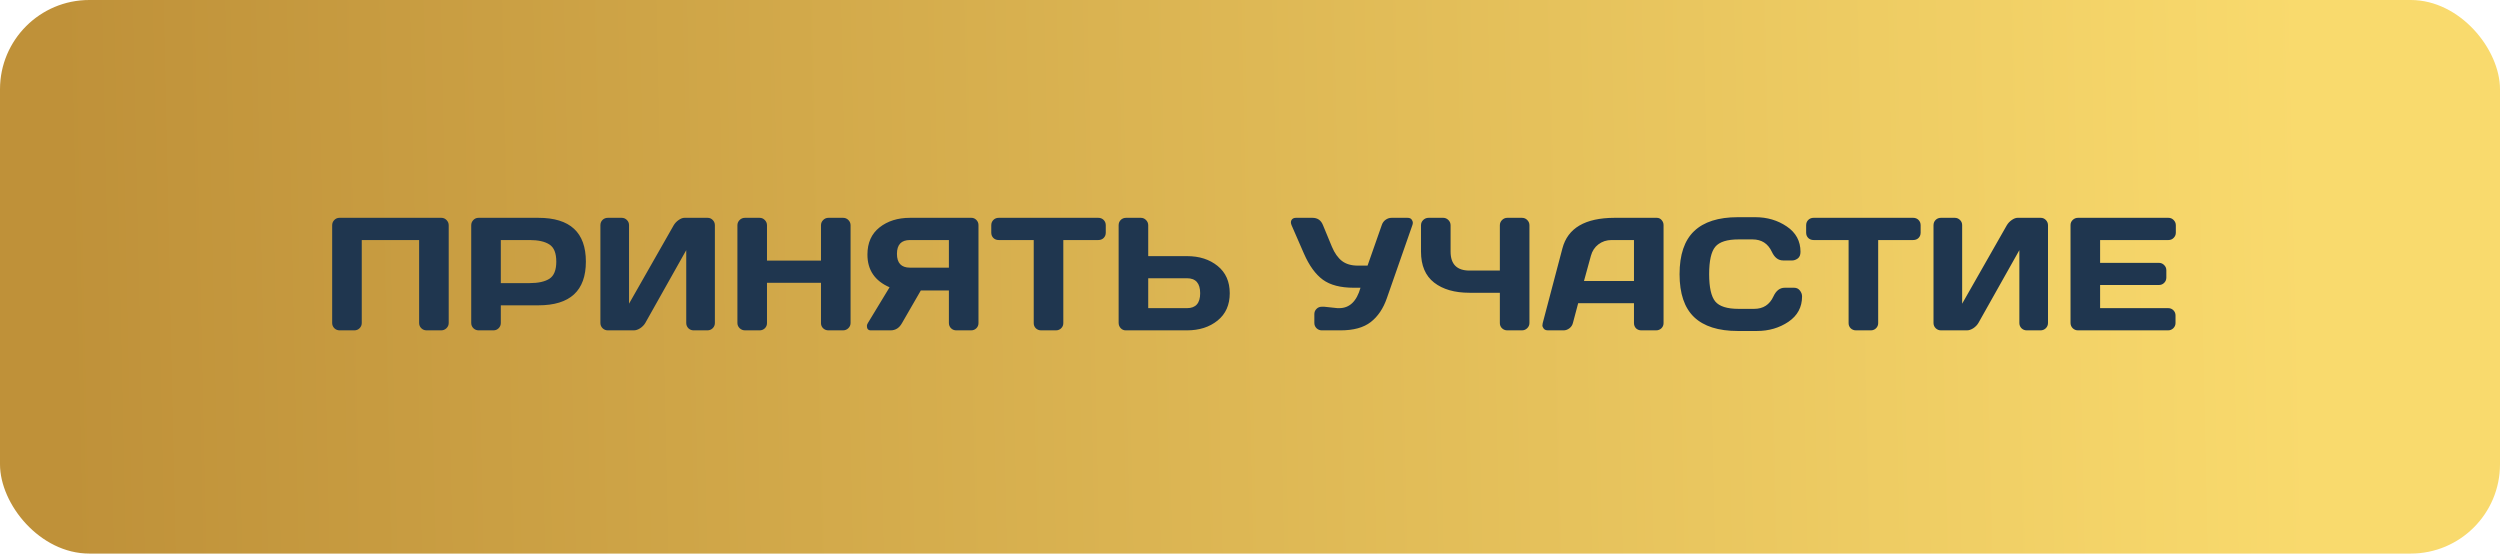
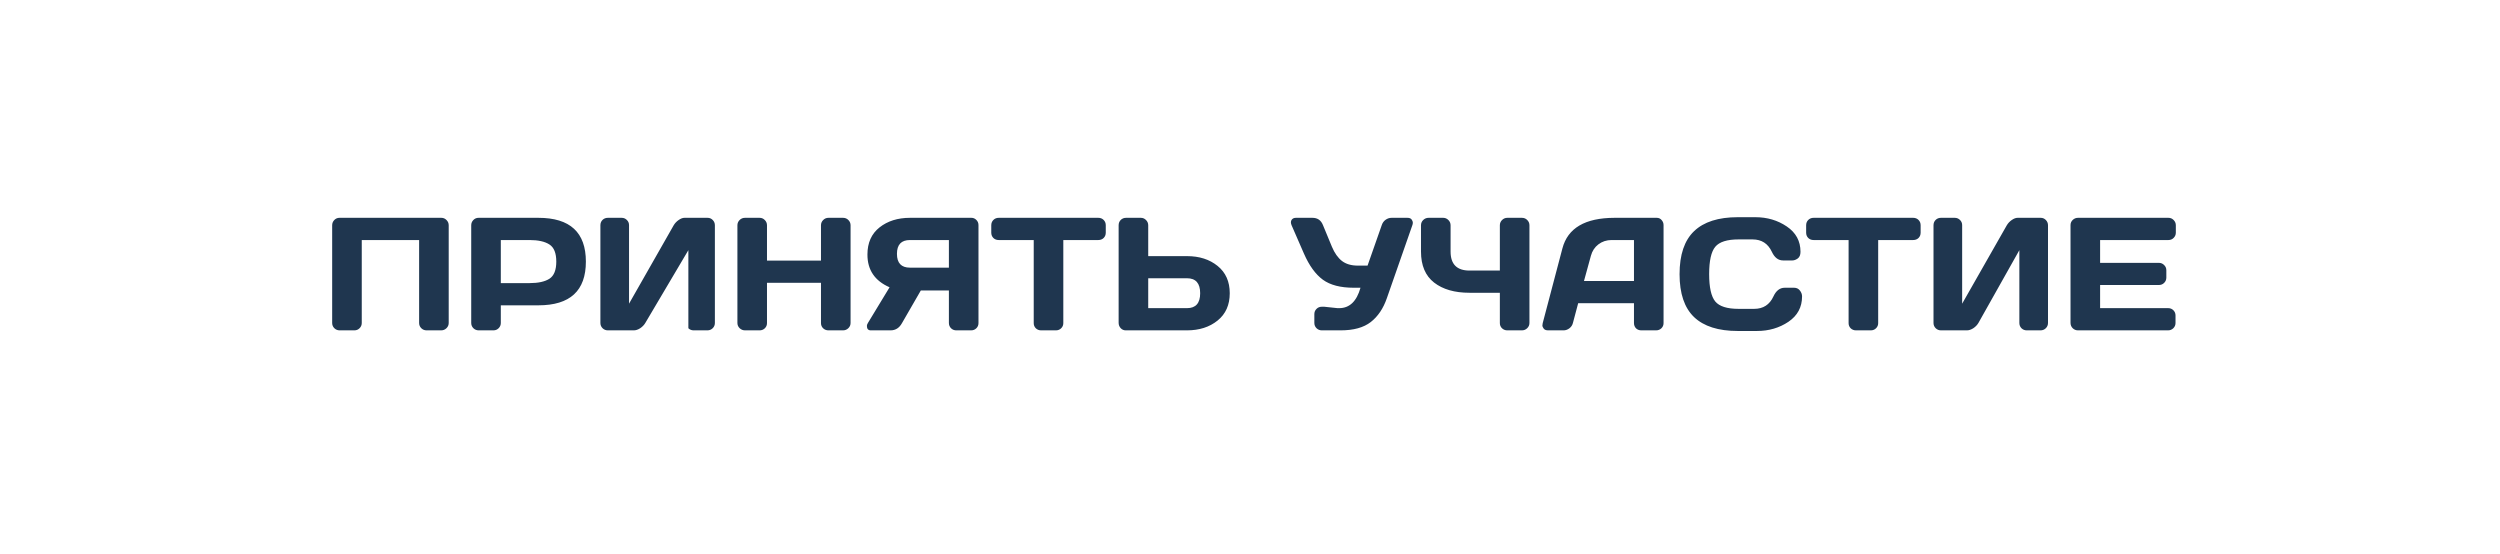
<svg xmlns="http://www.w3.org/2000/svg" width="280" height="62" viewBox="0 0 280 62" fill="none">
-   <rect width="280" height="62" rx="10" fill="url(#paint0_linear_42_21)" />
-   <path d="M37.203 36.174V25.231C37.203 25.003 37.282 24.807 37.44 24.643C37.599 24.479 37.792 24.396 38.02 24.396H49.429C49.657 24.396 49.851 24.479 50.009 24.643C50.173 24.807 50.255 25.003 50.255 25.231V36.174C50.255 36.402 50.17 36.599 50 36.763C49.836 36.921 49.64 37 49.411 37H47.776C47.548 37 47.352 36.921 47.188 36.763C47.023 36.599 46.941 36.402 46.941 36.174V26.884H40.517V36.174C40.517 36.402 40.435 36.599 40.27 36.763C40.112 36.921 39.919 37 39.69 37H38.038C37.81 37 37.613 36.921 37.449 36.763C37.285 36.599 37.203 36.402 37.203 36.174ZM52.777 36.174V25.231C52.777 25.003 52.856 24.807 53.015 24.643C53.173 24.479 53.366 24.396 53.595 24.396H60.301C63.846 24.396 65.618 26.031 65.618 29.301C65.618 32.565 63.846 34.196 60.301 34.196H56.091V36.174C56.091 36.402 56.009 36.599 55.845 36.763C55.687 36.921 55.493 37 55.265 37H53.612C53.384 37 53.188 36.921 53.023 36.763C52.859 36.599 52.777 36.402 52.777 36.174ZM56.091 31.709H59.299C60.283 31.709 61.03 31.545 61.54 31.217C62.05 30.883 62.305 30.244 62.305 29.301C62.305 28.352 62.05 27.713 61.54 27.385C61.03 27.051 60.283 26.884 59.299 26.884H56.091V31.709ZM67.244 36.174V25.231C67.244 24.991 67.323 24.792 67.481 24.634C67.64 24.476 67.839 24.396 68.079 24.396H69.626C69.855 24.396 70.048 24.476 70.206 24.634C70.37 24.792 70.452 24.985 70.452 25.214V34.012L75.453 25.231C75.588 25.003 75.772 24.807 76.007 24.643C76.241 24.479 76.458 24.396 76.657 24.396H79.25C79.478 24.396 79.672 24.479 79.83 24.643C79.988 24.807 80.067 25.003 80.067 25.231V36.174C80.067 36.402 79.985 36.599 79.821 36.763C79.657 36.921 79.461 37 79.232 37H77.686C77.457 37 77.261 36.921 77.097 36.763C76.939 36.599 76.859 36.402 76.859 36.174V28.018L72.272 36.174C72.137 36.402 71.946 36.599 71.7 36.763C71.454 36.921 71.217 37 70.988 37H68.079C67.851 37 67.654 36.921 67.49 36.763C67.326 36.599 67.244 36.402 67.244 36.174ZM82.59 36.174V25.231C82.59 25.003 82.672 24.807 82.836 24.643C83 24.479 83.202 24.396 83.442 24.396H85.077C85.306 24.396 85.499 24.479 85.657 24.643C85.821 24.807 85.903 25.003 85.903 25.231V29.186H91.95V25.231C91.95 25.003 92.032 24.807 92.196 24.643C92.36 24.479 92.557 24.396 92.785 24.396H94.42C94.66 24.396 94.859 24.479 95.018 24.643C95.182 24.807 95.264 25.003 95.264 25.231V36.174C95.264 36.402 95.179 36.599 95.009 36.763C94.845 36.921 94.648 37 94.42 37H92.785C92.557 37 92.36 36.924 92.196 36.772C92.032 36.613 91.95 36.42 91.95 36.191V31.674H85.903V36.191C85.903 36.42 85.821 36.613 85.657 36.772C85.499 36.924 85.306 37 85.077 37H83.442C83.214 37 83.015 36.921 82.845 36.763C82.675 36.599 82.59 36.402 82.59 36.174ZM97.092 36.499C97.092 36.405 97.13 36.297 97.206 36.174L99.632 32.175C97.974 31.454 97.147 30.23 97.153 28.501C97.153 27.194 97.605 26.184 98.507 25.469C99.415 24.754 100.552 24.396 101.917 24.396H108.799C109.016 24.396 109.2 24.476 109.353 24.634C109.511 24.792 109.59 24.985 109.59 25.214V36.191C109.59 36.42 109.508 36.613 109.344 36.772C109.186 36.924 108.992 37 108.764 37H107.103C106.874 37 106.678 36.921 106.514 36.763C106.355 36.599 106.276 36.402 106.276 36.174V32.535H103.13L101.021 36.191C100.722 36.73 100.297 37 99.746 37H97.531C97.238 37 97.092 36.833 97.092 36.499ZM101.917 26.884C100.944 26.884 100.458 27.399 100.458 28.431C100.458 29.462 100.944 29.977 101.917 29.977H106.276V26.884H101.917ZM111.022 26.058V25.231C111.022 24.991 111.102 24.792 111.26 24.634C111.418 24.476 111.617 24.396 111.857 24.396H123.011C123.251 24.396 123.45 24.476 123.608 24.634C123.767 24.792 123.846 24.991 123.846 25.231V26.058C123.846 26.298 123.767 26.497 123.608 26.655C123.45 26.808 123.251 26.884 123.011 26.884H119.091V36.191C119.091 36.42 119.009 36.613 118.845 36.772C118.687 36.924 118.493 37 118.265 37H116.604C116.375 37 116.179 36.924 116.015 36.772C115.856 36.613 115.777 36.42 115.777 36.191V26.884H111.857C111.617 26.884 111.418 26.808 111.26 26.655C111.102 26.497 111.022 26.298 111.022 26.058ZM125.287 36.156V25.231C125.287 24.991 125.366 24.792 125.524 24.634C125.683 24.476 125.882 24.396 126.122 24.396H127.774C128.003 24.396 128.196 24.479 128.354 24.643C128.519 24.807 128.601 25.003 128.601 25.231V28.686H132.942C134.325 28.686 135.468 29.052 136.37 29.784C137.278 30.517 137.732 31.536 137.732 32.843C137.732 34.149 137.278 35.169 136.37 35.901C135.462 36.634 134.319 37 132.942 37H126.078C125.861 37 125.674 36.918 125.516 36.754C125.363 36.584 125.287 36.385 125.287 36.156ZM128.601 34.513H132.942C133.927 34.513 134.419 33.956 134.419 32.843C134.419 31.724 133.927 31.164 132.942 31.164H128.601V34.513ZM148.323 34.355L149.8 34.513H149.984C151.15 34.513 151.947 33.751 152.375 32.227H151.619C150.143 32.227 148.991 31.929 148.165 31.331C147.339 30.727 146.63 29.749 146.038 28.395L144.658 25.231C144.559 24.997 144.556 24.801 144.649 24.643C144.749 24.479 144.913 24.396 145.142 24.396H146.996C147.559 24.396 147.948 24.663 148.165 25.196L149.176 27.64C149.475 28.349 149.85 28.879 150.301 29.23C150.752 29.576 151.347 29.749 152.085 29.749H153.166L154.757 25.214C154.839 24.962 154.982 24.763 155.188 24.616C155.393 24.47 155.615 24.396 155.855 24.396H157.631C157.859 24.396 158.018 24.461 158.105 24.59C158.193 24.713 158.237 24.824 158.237 24.924C158.237 25.018 158.223 25.108 158.193 25.196L155.328 33.397C154.93 34.551 154.329 35.441 153.526 36.068C152.724 36.69 151.602 37 150.16 37H148.042C147.813 37 147.617 36.921 147.453 36.763C147.289 36.599 147.207 36.402 147.207 36.174V35.181C147.207 34.952 147.286 34.759 147.444 34.601C147.603 34.437 147.802 34.355 148.042 34.355H148.323ZM159.151 28.176V25.231C159.151 25.003 159.233 24.807 159.397 24.643C159.567 24.479 159.767 24.396 159.995 24.396H161.639C161.861 24.396 162.055 24.479 162.219 24.643C162.383 24.807 162.465 25.003 162.465 25.231V28.176C162.465 29.594 163.171 30.303 164.583 30.303H167.984V25.231C167.984 25.003 168.066 24.807 168.23 24.643C168.395 24.479 168.591 24.396 168.819 24.396H170.454C170.694 24.396 170.894 24.479 171.052 24.643C171.216 24.807 171.298 25.003 171.298 25.231V36.174C171.298 36.402 171.213 36.599 171.043 36.763C170.879 36.921 170.683 37 170.454 37H168.819C168.591 37 168.395 36.924 168.23 36.772C168.066 36.613 167.984 36.42 167.984 36.191V32.79H164.583C162.919 32.79 161.598 32.409 160.619 31.648C159.641 30.886 159.151 29.729 159.151 28.176ZM172.783 36.191L174.989 27.824C175.587 25.545 177.532 24.402 180.825 24.396H185.562C185.779 24.396 185.958 24.479 186.099 24.643C186.245 24.807 186.318 24.997 186.318 25.214V36.191C186.318 36.42 186.236 36.613 186.072 36.772C185.908 36.924 185.712 37 185.483 37H183.831C183.591 37 183.392 36.924 183.233 36.772C183.081 36.613 183.005 36.414 183.005 36.174V33.959H176.756L176.167 36.174C176.108 36.414 175.977 36.613 175.771 36.772C175.566 36.924 175.35 37 175.121 37H173.39C173.161 37 172.997 36.935 172.897 36.807C172.798 36.672 172.748 36.555 172.748 36.455C172.754 36.355 172.766 36.268 172.783 36.191ZM177.406 31.472H183.005V26.884H180.5C179.938 26.884 179.445 27.045 179.023 27.367C178.607 27.684 178.326 28.111 178.18 28.65L177.406 31.472ZM189.737 35.515C188.653 34.477 188.111 32.875 188.111 30.707C188.111 28.533 188.653 26.928 189.737 25.891C190.827 24.848 192.459 24.326 194.633 24.326H196.593C197.923 24.326 199.098 24.672 200.117 25.363C201.143 26.055 201.655 27.001 201.655 28.202C201.655 28.548 201.553 28.797 201.348 28.949C201.143 29.096 200.943 29.169 200.75 29.169H199.704C199.165 29.169 198.746 28.847 198.447 28.202C198.014 27.276 197.293 26.814 196.285 26.814H194.721C193.438 26.814 192.567 27.089 192.11 27.64C191.653 28.19 191.425 29.21 191.425 30.698C191.425 32.187 191.653 33.209 192.11 33.766C192.567 34.316 193.438 34.592 194.721 34.592H196.47C197.478 34.592 198.195 34.129 198.623 33.203C198.922 32.553 199.344 32.227 199.889 32.227H200.935C201.21 32.227 201.427 32.33 201.585 32.535C201.749 32.74 201.831 32.963 201.831 33.203C201.831 34.404 201.321 35.351 200.302 36.042C199.282 36.727 198.107 37.07 196.777 37.07H194.633C192.459 37.07 190.827 36.552 189.737 35.515ZM202.288 26.058V25.231C202.288 24.991 202.367 24.792 202.525 24.634C202.684 24.476 202.883 24.396 203.123 24.396H214.276C214.517 24.396 214.716 24.476 214.874 24.634C215.032 24.792 215.111 24.991 215.111 25.231V26.058C215.111 26.298 215.032 26.497 214.874 26.655C214.716 26.808 214.517 26.884 214.276 26.884H210.356V36.191C210.356 36.42 210.274 36.613 210.11 36.772C209.952 36.924 209.759 37 209.53 37H207.869C207.641 37 207.444 36.924 207.28 36.772C207.122 36.613 207.043 36.42 207.043 36.191V26.884H203.123C202.883 26.884 202.684 26.808 202.525 26.655C202.367 26.497 202.288 26.298 202.288 26.058ZM216.553 36.174V25.231C216.553 24.991 216.632 24.792 216.79 24.634C216.948 24.476 217.147 24.396 217.388 24.396H218.935C219.163 24.396 219.356 24.476 219.515 24.634C219.679 24.792 219.761 24.985 219.761 25.214V34.012L224.762 25.231C224.896 25.003 225.081 24.807 225.315 24.643C225.55 24.479 225.767 24.396 225.966 24.396H228.559C228.787 24.396 228.98 24.479 229.139 24.643C229.297 24.807 229.376 25.003 229.376 25.231V36.174C229.376 36.402 229.294 36.599 229.13 36.763C228.966 36.921 228.77 37 228.541 37H226.994C226.766 37 226.569 36.921 226.405 36.763C226.247 36.599 226.168 36.402 226.168 36.174V28.018L221.58 36.174C221.445 36.402 221.255 36.599 221.009 36.763C220.763 36.921 220.525 37 220.297 37H217.388C217.159 37 216.963 36.921 216.799 36.763C216.635 36.599 216.553 36.402 216.553 36.174ZM231.898 36.156V25.214C231.898 24.985 231.98 24.792 232.145 24.634C232.309 24.476 232.505 24.396 232.733 24.396H242.867C243.096 24.396 243.289 24.479 243.447 24.643C243.611 24.807 243.693 25.003 243.693 25.231V26.058C243.693 26.286 243.611 26.482 243.447 26.646C243.289 26.805 243.096 26.884 242.867 26.884H235.212V29.441H241.804C242.032 29.441 242.226 29.523 242.384 29.688C242.548 29.846 242.63 30.039 242.63 30.268V31.094C242.63 31.322 242.548 31.519 242.384 31.683C242.226 31.841 242.032 31.92 241.804 31.92H235.212V34.513H242.85C243.072 34.513 243.263 34.592 243.421 34.75C243.579 34.908 243.658 35.102 243.658 35.33V36.174C243.658 36.402 243.576 36.599 243.412 36.763C243.248 36.921 243.052 37 242.823 37H232.733C232.505 37 232.309 36.921 232.145 36.763C231.98 36.599 231.898 36.397 231.898 36.156Z" fill="#1F364F" />
+   <path d="M37.203 36.174V25.231C37.203 25.003 37.282 24.807 37.44 24.643C37.599 24.479 37.792 24.396 38.02 24.396H49.429C49.657 24.396 49.851 24.479 50.009 24.643C50.173 24.807 50.255 25.003 50.255 25.231V36.174C50.255 36.402 50.17 36.599 50 36.763C49.836 36.921 49.64 37 49.411 37H47.776C47.548 37 47.352 36.921 47.188 36.763C47.023 36.599 46.941 36.402 46.941 36.174V26.884H40.517V36.174C40.517 36.402 40.435 36.599 40.27 36.763C40.112 36.921 39.919 37 39.69 37H38.038C37.81 37 37.613 36.921 37.449 36.763C37.285 36.599 37.203 36.402 37.203 36.174ZM52.777 36.174V25.231C52.777 25.003 52.856 24.807 53.015 24.643C53.173 24.479 53.366 24.396 53.595 24.396H60.301C63.846 24.396 65.618 26.031 65.618 29.301C65.618 32.565 63.846 34.196 60.301 34.196H56.091V36.174C56.091 36.402 56.009 36.599 55.845 36.763C55.687 36.921 55.493 37 55.265 37H53.612C53.384 37 53.188 36.921 53.023 36.763C52.859 36.599 52.777 36.402 52.777 36.174ZM56.091 31.709H59.299C60.283 31.709 61.03 31.545 61.54 31.217C62.05 30.883 62.305 30.244 62.305 29.301C62.305 28.352 62.05 27.713 61.54 27.385C61.03 27.051 60.283 26.884 59.299 26.884H56.091V31.709ZM67.244 36.174V25.231C67.244 24.991 67.323 24.792 67.481 24.634C67.64 24.476 67.839 24.396 68.079 24.396H69.626C69.855 24.396 70.048 24.476 70.206 24.634C70.37 24.792 70.452 24.985 70.452 25.214V34.012L75.453 25.231C75.588 25.003 75.772 24.807 76.007 24.643C76.241 24.479 76.458 24.396 76.657 24.396H79.25C79.478 24.396 79.672 24.479 79.83 24.643C79.988 24.807 80.067 25.003 80.067 25.231V36.174C80.067 36.402 79.985 36.599 79.821 36.763C79.657 36.921 79.461 37 79.232 37H77.686C77.457 37 77.261 36.921 77.097 36.763V28.018L72.272 36.174C72.137 36.402 71.946 36.599 71.7 36.763C71.454 36.921 71.217 37 70.988 37H68.079C67.851 37 67.654 36.921 67.49 36.763C67.326 36.599 67.244 36.402 67.244 36.174ZM82.59 36.174V25.231C82.59 25.003 82.672 24.807 82.836 24.643C83 24.479 83.202 24.396 83.442 24.396H85.077C85.306 24.396 85.499 24.479 85.657 24.643C85.821 24.807 85.903 25.003 85.903 25.231V29.186H91.95V25.231C91.95 25.003 92.032 24.807 92.196 24.643C92.36 24.479 92.557 24.396 92.785 24.396H94.42C94.66 24.396 94.859 24.479 95.018 24.643C95.182 24.807 95.264 25.003 95.264 25.231V36.174C95.264 36.402 95.179 36.599 95.009 36.763C94.845 36.921 94.648 37 94.42 37H92.785C92.557 37 92.36 36.924 92.196 36.772C92.032 36.613 91.95 36.42 91.95 36.191V31.674H85.903V36.191C85.903 36.42 85.821 36.613 85.657 36.772C85.499 36.924 85.306 37 85.077 37H83.442C83.214 37 83.015 36.921 82.845 36.763C82.675 36.599 82.59 36.402 82.59 36.174ZM97.092 36.499C97.092 36.405 97.13 36.297 97.206 36.174L99.632 32.175C97.974 31.454 97.147 30.23 97.153 28.501C97.153 27.194 97.605 26.184 98.507 25.469C99.415 24.754 100.552 24.396 101.917 24.396H108.799C109.016 24.396 109.2 24.476 109.353 24.634C109.511 24.792 109.59 24.985 109.59 25.214V36.191C109.59 36.42 109.508 36.613 109.344 36.772C109.186 36.924 108.992 37 108.764 37H107.103C106.874 37 106.678 36.921 106.514 36.763C106.355 36.599 106.276 36.402 106.276 36.174V32.535H103.13L101.021 36.191C100.722 36.73 100.297 37 99.746 37H97.531C97.238 37 97.092 36.833 97.092 36.499ZM101.917 26.884C100.944 26.884 100.458 27.399 100.458 28.431C100.458 29.462 100.944 29.977 101.917 29.977H106.276V26.884H101.917ZM111.022 26.058V25.231C111.022 24.991 111.102 24.792 111.26 24.634C111.418 24.476 111.617 24.396 111.857 24.396H123.011C123.251 24.396 123.45 24.476 123.608 24.634C123.767 24.792 123.846 24.991 123.846 25.231V26.058C123.846 26.298 123.767 26.497 123.608 26.655C123.45 26.808 123.251 26.884 123.011 26.884H119.091V36.191C119.091 36.42 119.009 36.613 118.845 36.772C118.687 36.924 118.493 37 118.265 37H116.604C116.375 37 116.179 36.924 116.015 36.772C115.856 36.613 115.777 36.42 115.777 36.191V26.884H111.857C111.617 26.884 111.418 26.808 111.26 26.655C111.102 26.497 111.022 26.298 111.022 26.058ZM125.287 36.156V25.231C125.287 24.991 125.366 24.792 125.524 24.634C125.683 24.476 125.882 24.396 126.122 24.396H127.774C128.003 24.396 128.196 24.479 128.354 24.643C128.519 24.807 128.601 25.003 128.601 25.231V28.686H132.942C134.325 28.686 135.468 29.052 136.37 29.784C137.278 30.517 137.732 31.536 137.732 32.843C137.732 34.149 137.278 35.169 136.37 35.901C135.462 36.634 134.319 37 132.942 37H126.078C125.861 37 125.674 36.918 125.516 36.754C125.363 36.584 125.287 36.385 125.287 36.156ZM128.601 34.513H132.942C133.927 34.513 134.419 33.956 134.419 32.843C134.419 31.724 133.927 31.164 132.942 31.164H128.601V34.513ZM148.323 34.355L149.8 34.513H149.984C151.15 34.513 151.947 33.751 152.375 32.227H151.619C150.143 32.227 148.991 31.929 148.165 31.331C147.339 30.727 146.63 29.749 146.038 28.395L144.658 25.231C144.559 24.997 144.556 24.801 144.649 24.643C144.749 24.479 144.913 24.396 145.142 24.396H146.996C147.559 24.396 147.948 24.663 148.165 25.196L149.176 27.64C149.475 28.349 149.85 28.879 150.301 29.23C150.752 29.576 151.347 29.749 152.085 29.749H153.166L154.757 25.214C154.839 24.962 154.982 24.763 155.188 24.616C155.393 24.47 155.615 24.396 155.855 24.396H157.631C157.859 24.396 158.018 24.461 158.105 24.59C158.193 24.713 158.237 24.824 158.237 24.924C158.237 25.018 158.223 25.108 158.193 25.196L155.328 33.397C154.93 34.551 154.329 35.441 153.526 36.068C152.724 36.69 151.602 37 150.16 37H148.042C147.813 37 147.617 36.921 147.453 36.763C147.289 36.599 147.207 36.402 147.207 36.174V35.181C147.207 34.952 147.286 34.759 147.444 34.601C147.603 34.437 147.802 34.355 148.042 34.355H148.323ZM159.151 28.176V25.231C159.151 25.003 159.233 24.807 159.397 24.643C159.567 24.479 159.767 24.396 159.995 24.396H161.639C161.861 24.396 162.055 24.479 162.219 24.643C162.383 24.807 162.465 25.003 162.465 25.231V28.176C162.465 29.594 163.171 30.303 164.583 30.303H167.984V25.231C167.984 25.003 168.066 24.807 168.23 24.643C168.395 24.479 168.591 24.396 168.819 24.396H170.454C170.694 24.396 170.894 24.479 171.052 24.643C171.216 24.807 171.298 25.003 171.298 25.231V36.174C171.298 36.402 171.213 36.599 171.043 36.763C170.879 36.921 170.683 37 170.454 37H168.819C168.591 37 168.395 36.924 168.23 36.772C168.066 36.613 167.984 36.42 167.984 36.191V32.79H164.583C162.919 32.79 161.598 32.409 160.619 31.648C159.641 30.886 159.151 29.729 159.151 28.176ZM172.783 36.191L174.989 27.824C175.587 25.545 177.532 24.402 180.825 24.396H185.562C185.779 24.396 185.958 24.479 186.099 24.643C186.245 24.807 186.318 24.997 186.318 25.214V36.191C186.318 36.42 186.236 36.613 186.072 36.772C185.908 36.924 185.712 37 185.483 37H183.831C183.591 37 183.392 36.924 183.233 36.772C183.081 36.613 183.005 36.414 183.005 36.174V33.959H176.756L176.167 36.174C176.108 36.414 175.977 36.613 175.771 36.772C175.566 36.924 175.35 37 175.121 37H173.39C173.161 37 172.997 36.935 172.897 36.807C172.798 36.672 172.748 36.555 172.748 36.455C172.754 36.355 172.766 36.268 172.783 36.191ZM177.406 31.472H183.005V26.884H180.5C179.938 26.884 179.445 27.045 179.023 27.367C178.607 27.684 178.326 28.111 178.18 28.65L177.406 31.472ZM189.737 35.515C188.653 34.477 188.111 32.875 188.111 30.707C188.111 28.533 188.653 26.928 189.737 25.891C190.827 24.848 192.459 24.326 194.633 24.326H196.593C197.923 24.326 199.098 24.672 200.117 25.363C201.143 26.055 201.655 27.001 201.655 28.202C201.655 28.548 201.553 28.797 201.348 28.949C201.143 29.096 200.943 29.169 200.75 29.169H199.704C199.165 29.169 198.746 28.847 198.447 28.202C198.014 27.276 197.293 26.814 196.285 26.814H194.721C193.438 26.814 192.567 27.089 192.11 27.64C191.653 28.19 191.425 29.21 191.425 30.698C191.425 32.187 191.653 33.209 192.11 33.766C192.567 34.316 193.438 34.592 194.721 34.592H196.47C197.478 34.592 198.195 34.129 198.623 33.203C198.922 32.553 199.344 32.227 199.889 32.227H200.935C201.21 32.227 201.427 32.33 201.585 32.535C201.749 32.74 201.831 32.963 201.831 33.203C201.831 34.404 201.321 35.351 200.302 36.042C199.282 36.727 198.107 37.07 196.777 37.07H194.633C192.459 37.07 190.827 36.552 189.737 35.515ZM202.288 26.058V25.231C202.288 24.991 202.367 24.792 202.525 24.634C202.684 24.476 202.883 24.396 203.123 24.396H214.276C214.517 24.396 214.716 24.476 214.874 24.634C215.032 24.792 215.111 24.991 215.111 25.231V26.058C215.111 26.298 215.032 26.497 214.874 26.655C214.716 26.808 214.517 26.884 214.276 26.884H210.356V36.191C210.356 36.42 210.274 36.613 210.11 36.772C209.952 36.924 209.759 37 209.53 37H207.869C207.641 37 207.444 36.924 207.28 36.772C207.122 36.613 207.043 36.42 207.043 36.191V26.884H203.123C202.883 26.884 202.684 26.808 202.525 26.655C202.367 26.497 202.288 26.298 202.288 26.058ZM216.553 36.174V25.231C216.553 24.991 216.632 24.792 216.79 24.634C216.948 24.476 217.147 24.396 217.388 24.396H218.935C219.163 24.396 219.356 24.476 219.515 24.634C219.679 24.792 219.761 24.985 219.761 25.214V34.012L224.762 25.231C224.896 25.003 225.081 24.807 225.315 24.643C225.55 24.479 225.767 24.396 225.966 24.396H228.559C228.787 24.396 228.98 24.479 229.139 24.643C229.297 24.807 229.376 25.003 229.376 25.231V36.174C229.376 36.402 229.294 36.599 229.13 36.763C228.966 36.921 228.77 37 228.541 37H226.994C226.766 37 226.569 36.921 226.405 36.763C226.247 36.599 226.168 36.402 226.168 36.174V28.018L221.58 36.174C221.445 36.402 221.255 36.599 221.009 36.763C220.763 36.921 220.525 37 220.297 37H217.388C217.159 37 216.963 36.921 216.799 36.763C216.635 36.599 216.553 36.402 216.553 36.174ZM231.898 36.156V25.214C231.898 24.985 231.98 24.792 232.145 24.634C232.309 24.476 232.505 24.396 232.733 24.396H242.867C243.096 24.396 243.289 24.479 243.447 24.643C243.611 24.807 243.693 25.003 243.693 25.231V26.058C243.693 26.286 243.611 26.482 243.447 26.646C243.289 26.805 243.096 26.884 242.867 26.884H235.212V29.441H241.804C242.032 29.441 242.226 29.523 242.384 29.688C242.548 29.846 242.63 30.039 242.63 30.268V31.094C242.63 31.322 242.548 31.519 242.384 31.683C242.226 31.841 242.032 31.92 241.804 31.92H235.212V34.513H242.85C243.072 34.513 243.263 34.592 243.421 34.75C243.579 34.908 243.658 35.102 243.658 35.33V36.174C243.658 36.402 243.576 36.599 243.412 36.763C243.248 36.921 243.052 37 242.823 37H232.733C232.505 37 232.309 36.921 232.145 36.763C231.98 36.599 231.898 36.397 231.898 36.156Z" fill="#1F364F" />
  <defs>
    <linearGradient id="paint0_linear_42_21" x1="6.462" y1="9.254" x2="258.103" y2="3.817" gradientUnits="userSpaceOnUse">
      <stop stop-color="#BF9139" />
      <stop offset="1" stop-color="#F9DA6D" />
    </linearGradient>
  </defs>
</svg>